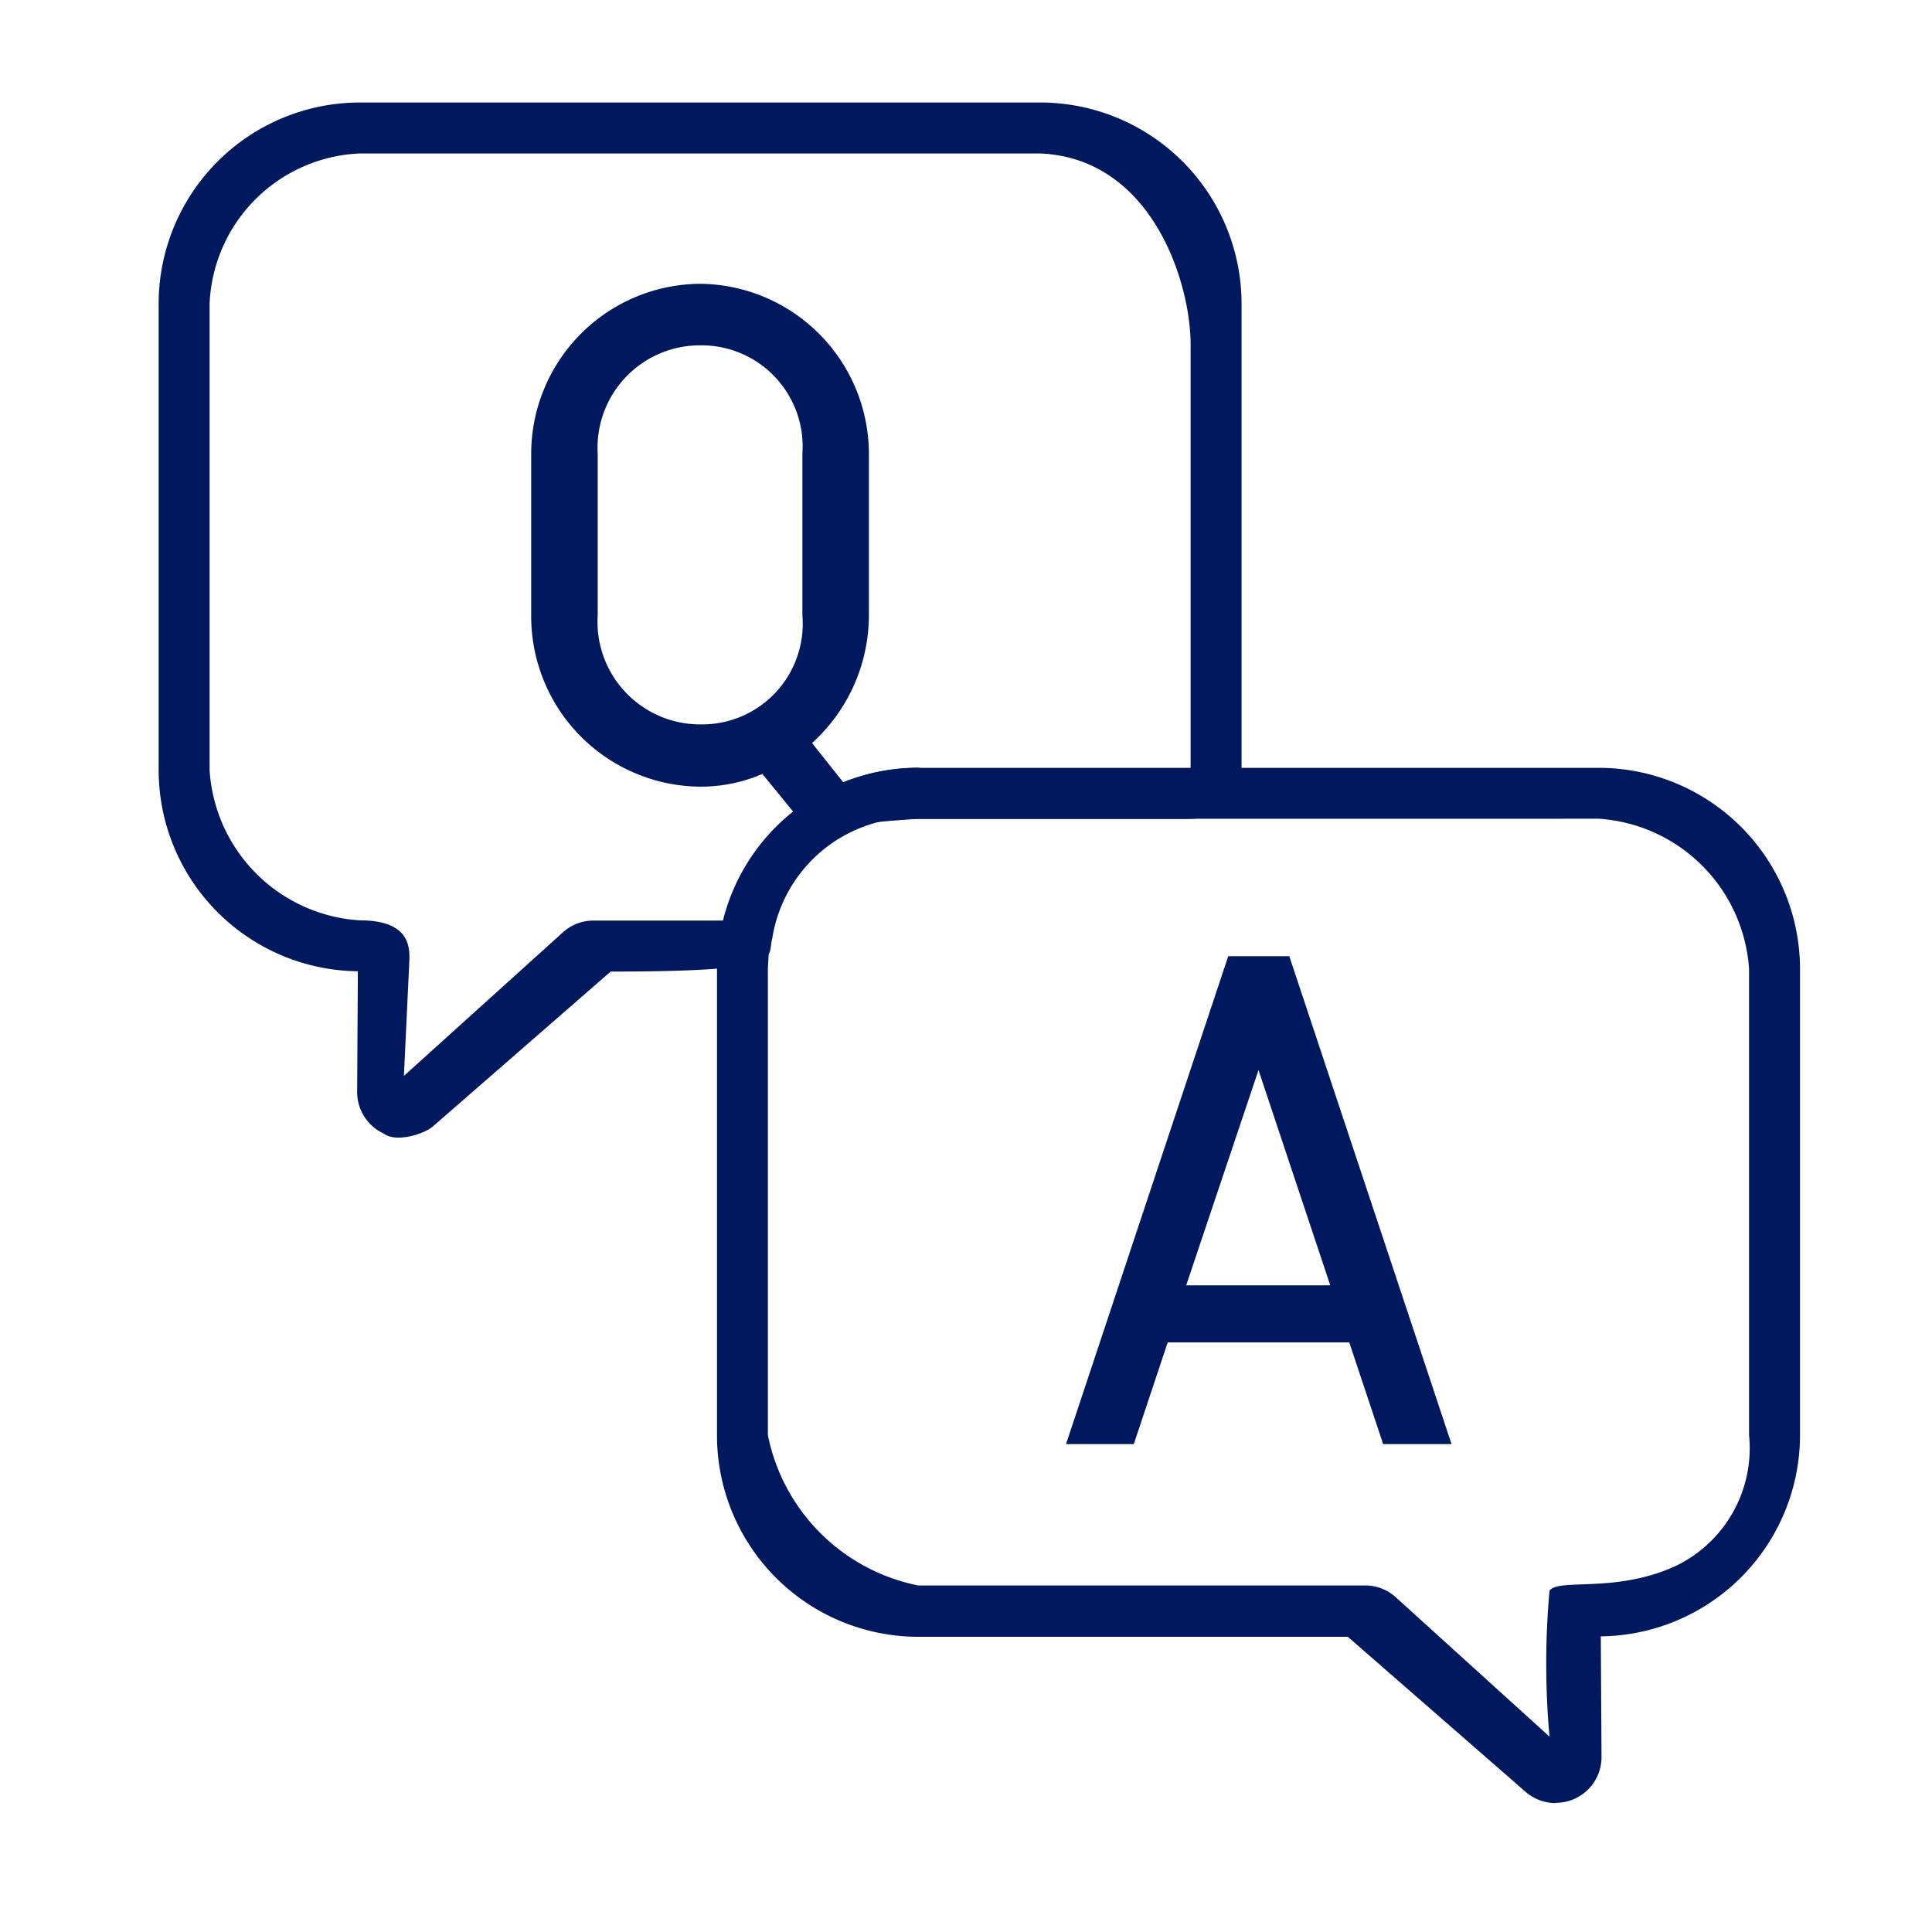
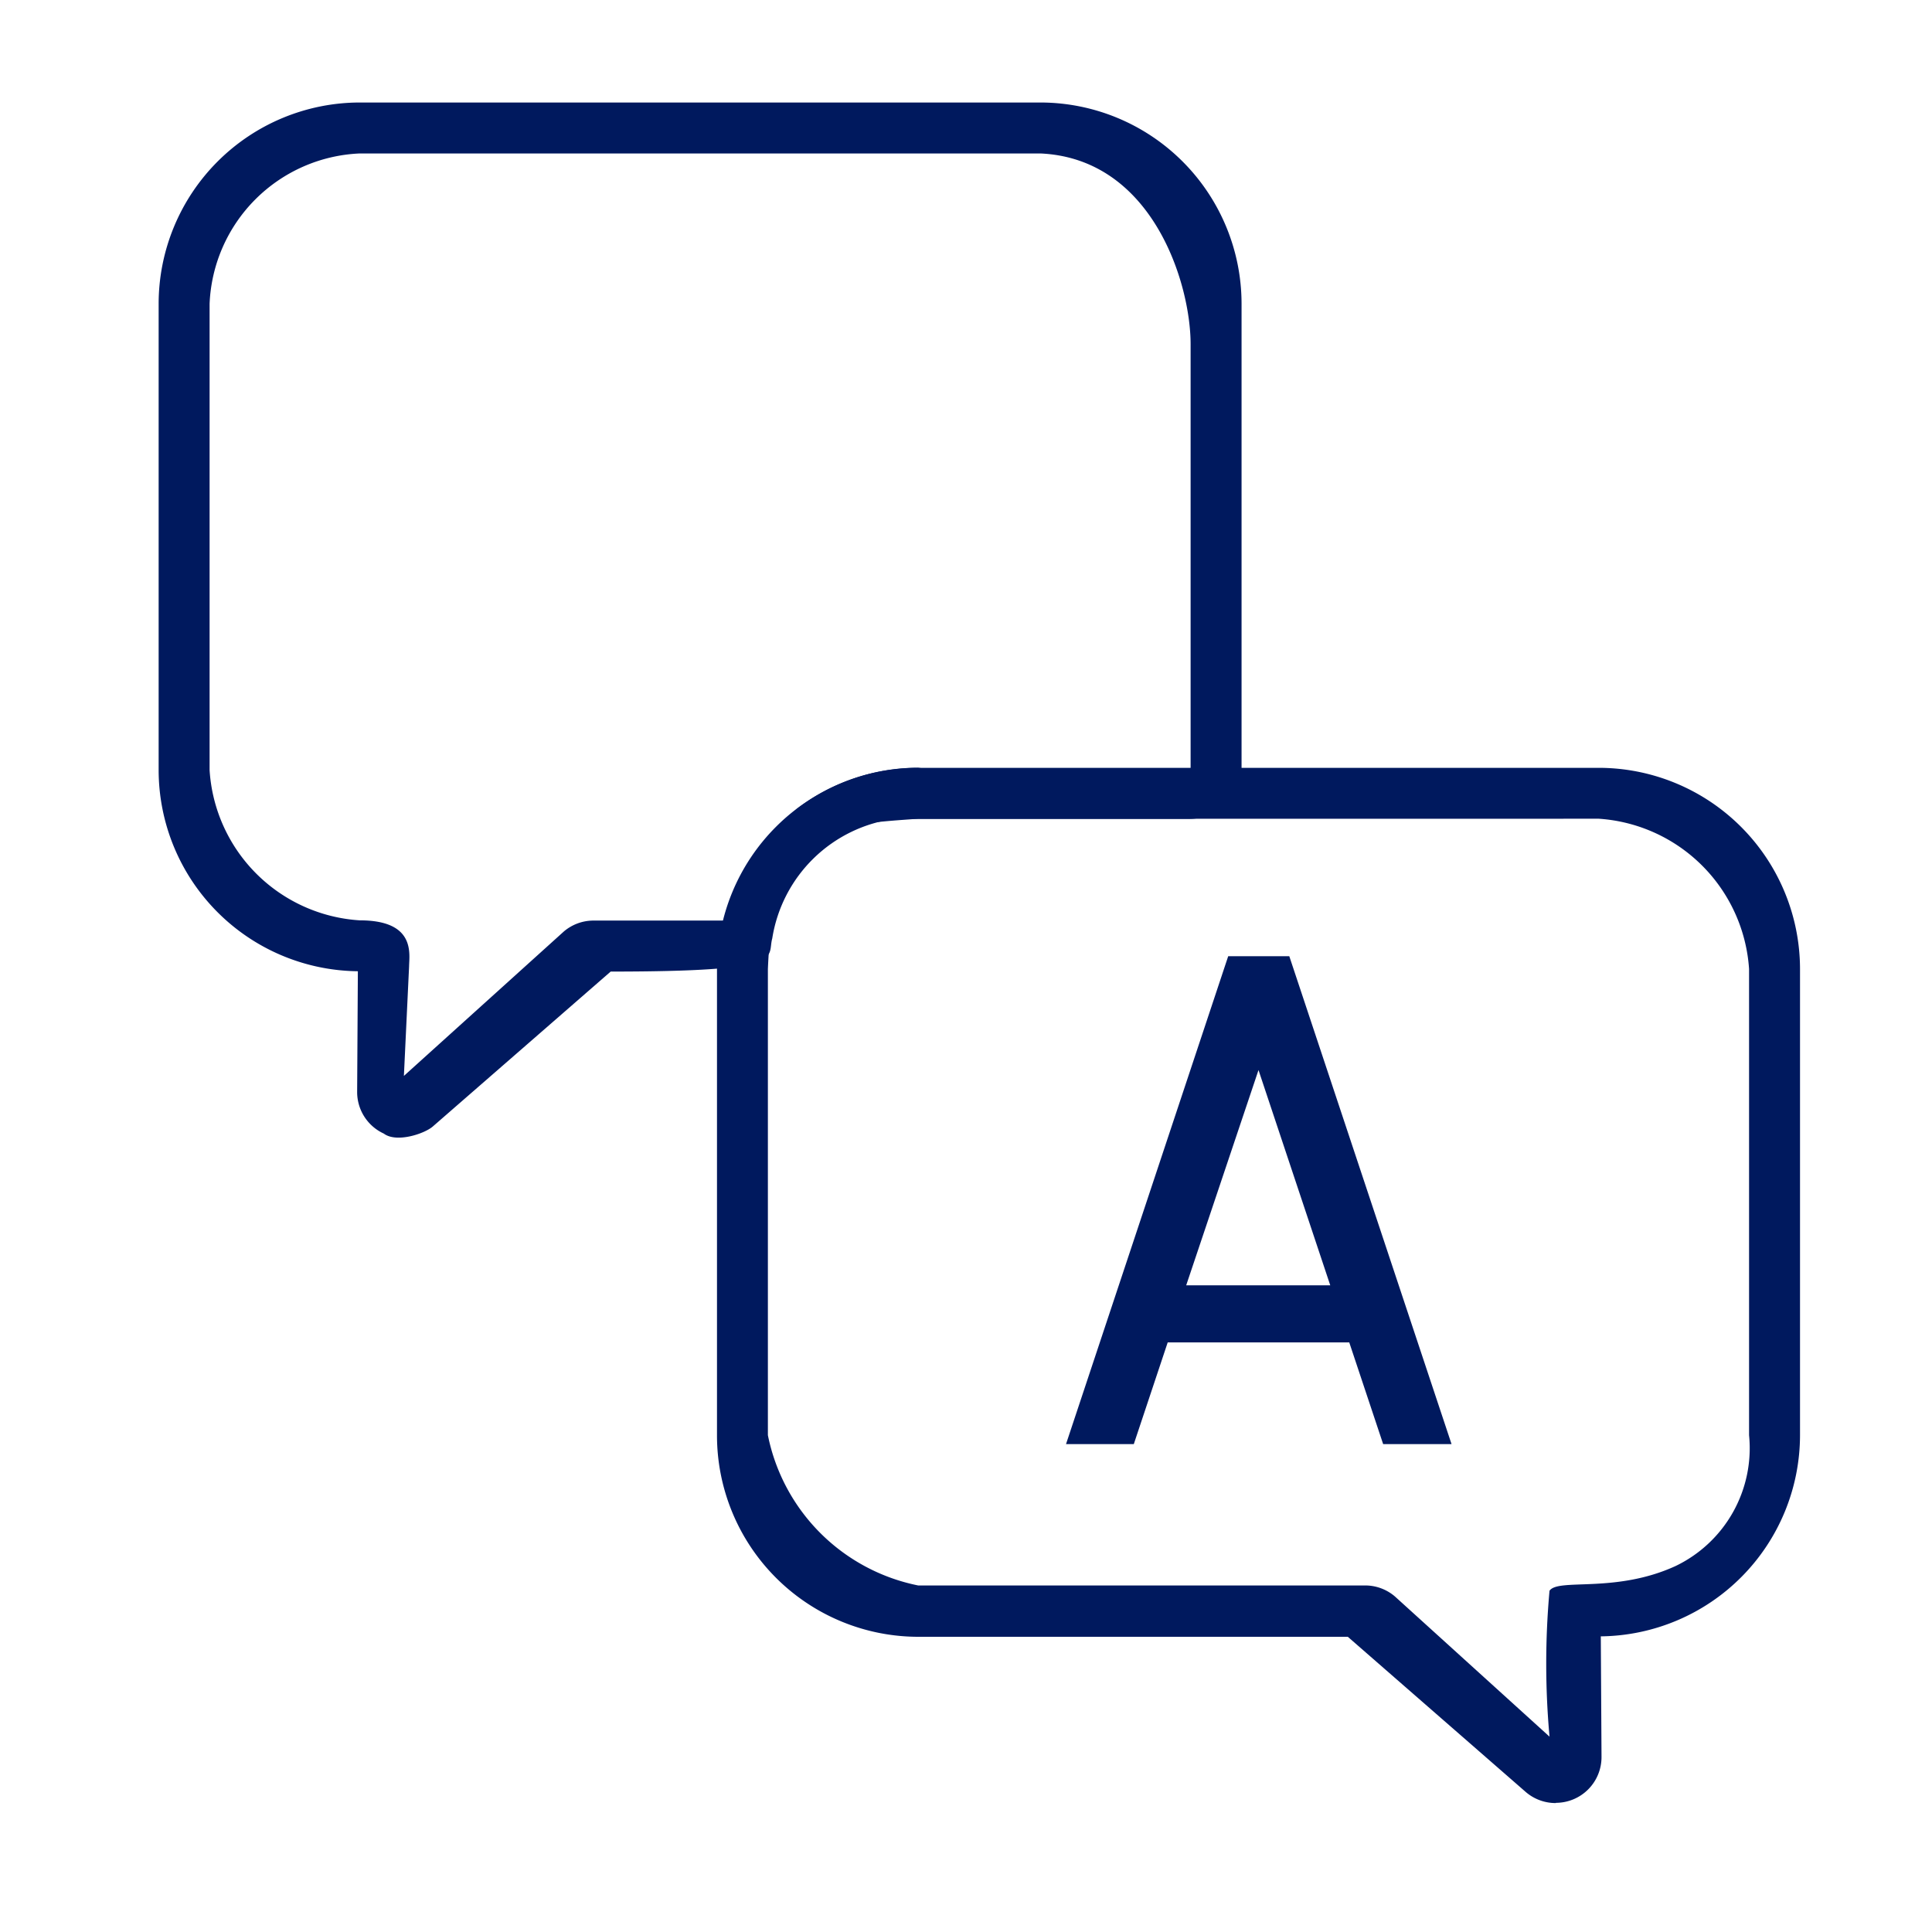
<svg xmlns="http://www.w3.org/2000/svg" width="35" height="35" viewBox="0 0 35 35">
  <defs>
    <clipPath id="clip-path">
      <rect id="長方形_23820" data-name="長方形 23820" width="35" height="35" transform="translate(905 1700)" fill="#fff" />
    </clipPath>
    <clipPath id="clip-path-2">
      <path id="パス_80813" data-name="パス 80813" d="M31.148,32.93H27.972l-3.458,3.016.019-3.016h-.8a2.818,2.818,0,0,1-2.816-2.816V21.665a2.818,2.818,0,0,1,2.816-2.816H36.066a2.818,2.818,0,0,1,2.816,2.816v8.449a2.816,2.816,0,0,1-.112.788H33.852a2.819,2.819,0,0,0-2.7,2.029Z" transform="translate(-20.919 -18.849)" fill="#00195e" clip-rule="evenodd" />
    </clipPath>
    <clipPath id="clip-path-3">
      <path id="パス_80817" data-name="パス 80817" d="M72.169,76.891l.019,3.016L68.73,76.891H60.635a2.818,2.818,0,0,1-2.816-2.816V65.626a2.818,2.818,0,0,1,2.816-2.816H72.966a2.818,2.818,0,0,1,2.816,2.816v8.449a2.817,2.817,0,0,1-2.816,2.816h-.8Z" transform="translate(-57.819 -62.81)" fill="#00195e" clip-rule="evenodd" />
    </clipPath>
  </defs>
  <g id="マスクグループ_13406" data-name="マスクグループ 13406" transform="translate(-905 -1700)" clip-path="url(#clip-path)">
    <g id="kkrn_icon_faq_21" transform="translate(902.871 1697.011)">
-       <rect id="長方形_23782" data-name="長方形 23782" width="39" height="39" transform="translate(0.129 0.989)" fill="none" />
-       <path id="パス_80811" data-name="パス 80811" d="M31.148,32.93H27.972l-3.458,3.016.019-3.016h-.8a2.818,2.818,0,0,1-2.816-2.816V21.665a2.818,2.818,0,0,1,2.816-2.816H36.066a2.818,2.818,0,0,1,2.816,2.816v8.449a2.816,2.816,0,0,1-.112.788H33.852a2.819,2.819,0,0,0-2.7,2.029Z" transform="translate(-15.09 -13.175)" fill="none" fill-rule="evenodd" />
      <g id="グループ_13597" data-name="グループ 13597" transform="translate(5.829 5.674)" clip-path="url(#clip-path-2)">
-         <path id="パス_80812" data-name="パス 80812" d="M45.57,27.8a3.083,3.083,0,0,0-3.048,3.081v2.929a3.087,3.087,0,0,0,3.048,3.1,2.834,2.834,0,0,0,1.141-.23l1.206,1.48h1.315L47.61,36.12a3.13,3.13,0,0,0,1.03-2.314V30.878A3.087,3.087,0,0,0,45.57,27.8Zm-1.843,6.009V30.878a1.855,1.855,0,0,1,1.865-1.963,1.832,1.832,0,0,1,1.843,1.963v2.929a1.823,1.823,0,0,1-1.843,1.975A1.858,1.858,0,0,1,43.727,33.806Z" transform="translate(-36.599 -25.344)" fill="#00195e" />
-       </g>
+         </g>
      <path id="パス_80814" data-name="パス 80814" d="M23,35.528a.828.828,0,0,1-.483-.758l.013-2.183a3.648,3.648,0,0,1-3.609-3.644V20.493a3.648,3.648,0,0,1,3.644-3.644H34.895a3.648,3.648,0,0,1,3.644,3.644v8.449c0,.346-.049-.044-.145.285a.828.828,0,0,1-.8.6H32.255a2.592,2.592,0,0,0-2.218,2.166c-.1.353.307.6-2.927.6L23.887,35.4C23.733,35.533,23.228,35.7,23,35.528Zm-.434-17.756a2.844,2.844,0,0,0-2.722,2.722v8.449a2.908,2.908,0,0,0,2.722,2.722c1.018,0,.894.613.892.833l-.094,1.985,2.895-2.614a.828.828,0,0,1,.544-.2h2.614a6.988,6.988,0,0,1,1.059-2.018A3.611,3.611,0,0,1,32.68,28.9l4.936.734V21.227c0-1.1-.688-3.364-2.722-3.455Z" transform="translate(-13.918 -12.003)" fill="#00195e" />
      <path id="パス_80815" data-name="パス 80815" d="M72.169,76.891l.019,3.016L68.73,76.891H60.635a2.818,2.818,0,0,1-2.816-2.816V65.626a2.818,2.818,0,0,1,2.816-2.816H72.966a2.818,2.818,0,0,1,2.816,2.816v8.449a2.817,2.817,0,0,1-2.816,2.816h-.8Z" transform="translate(-41.873 -45.083)" fill="none" fill-rule="evenodd" />
      <g id="グループ_13598" data-name="グループ 13598" transform="translate(15.946 17.727)" clip-path="url(#clip-path-3)">
        <path id="パス_80816" data-name="パス 80816" d="M81.349,74.3l1.3,3.9h-2.61Zm-3.487,6.776H79.09l.614-1.842h3.289l.614,1.842h1.239l-2.939-8.838H80.8Z" transform="translate(-72.367 -69.653)" fill="#00195e" />
      </g>
      <path id="パス_80818" data-name="パス 80818" d="M71.016,79.564a.828.828,0,0,1-.545-.2l-3.224-2.812H59.463A3.649,3.649,0,0,1,55.819,72.9V64.454a3.648,3.648,0,0,1,3.644-3.644H71.795a3.649,3.649,0,0,1,3.644,3.644V72.9a3.649,3.649,0,0,1-3.609,3.644l.013,2.183a.828.828,0,0,1-.828.833ZM59.463,61.733c-1.984.136-2.614.235-2.722,2.722V72.9a3.476,3.476,0,0,0,2.722,2.722h8.094a.828.828,0,0,1,.544.2l2.8,2.539a14.7,14.7,0,0,1,0-2.643c.158-.234,1.192.054,2.286-.449A2.367,2.367,0,0,0,74.516,72.9V64.454a2.923,2.923,0,0,0-2.722-2.722Z" transform="translate(-40.701 -43.911)" fill="#00195e" />
    </g>
  </g>
</svg>